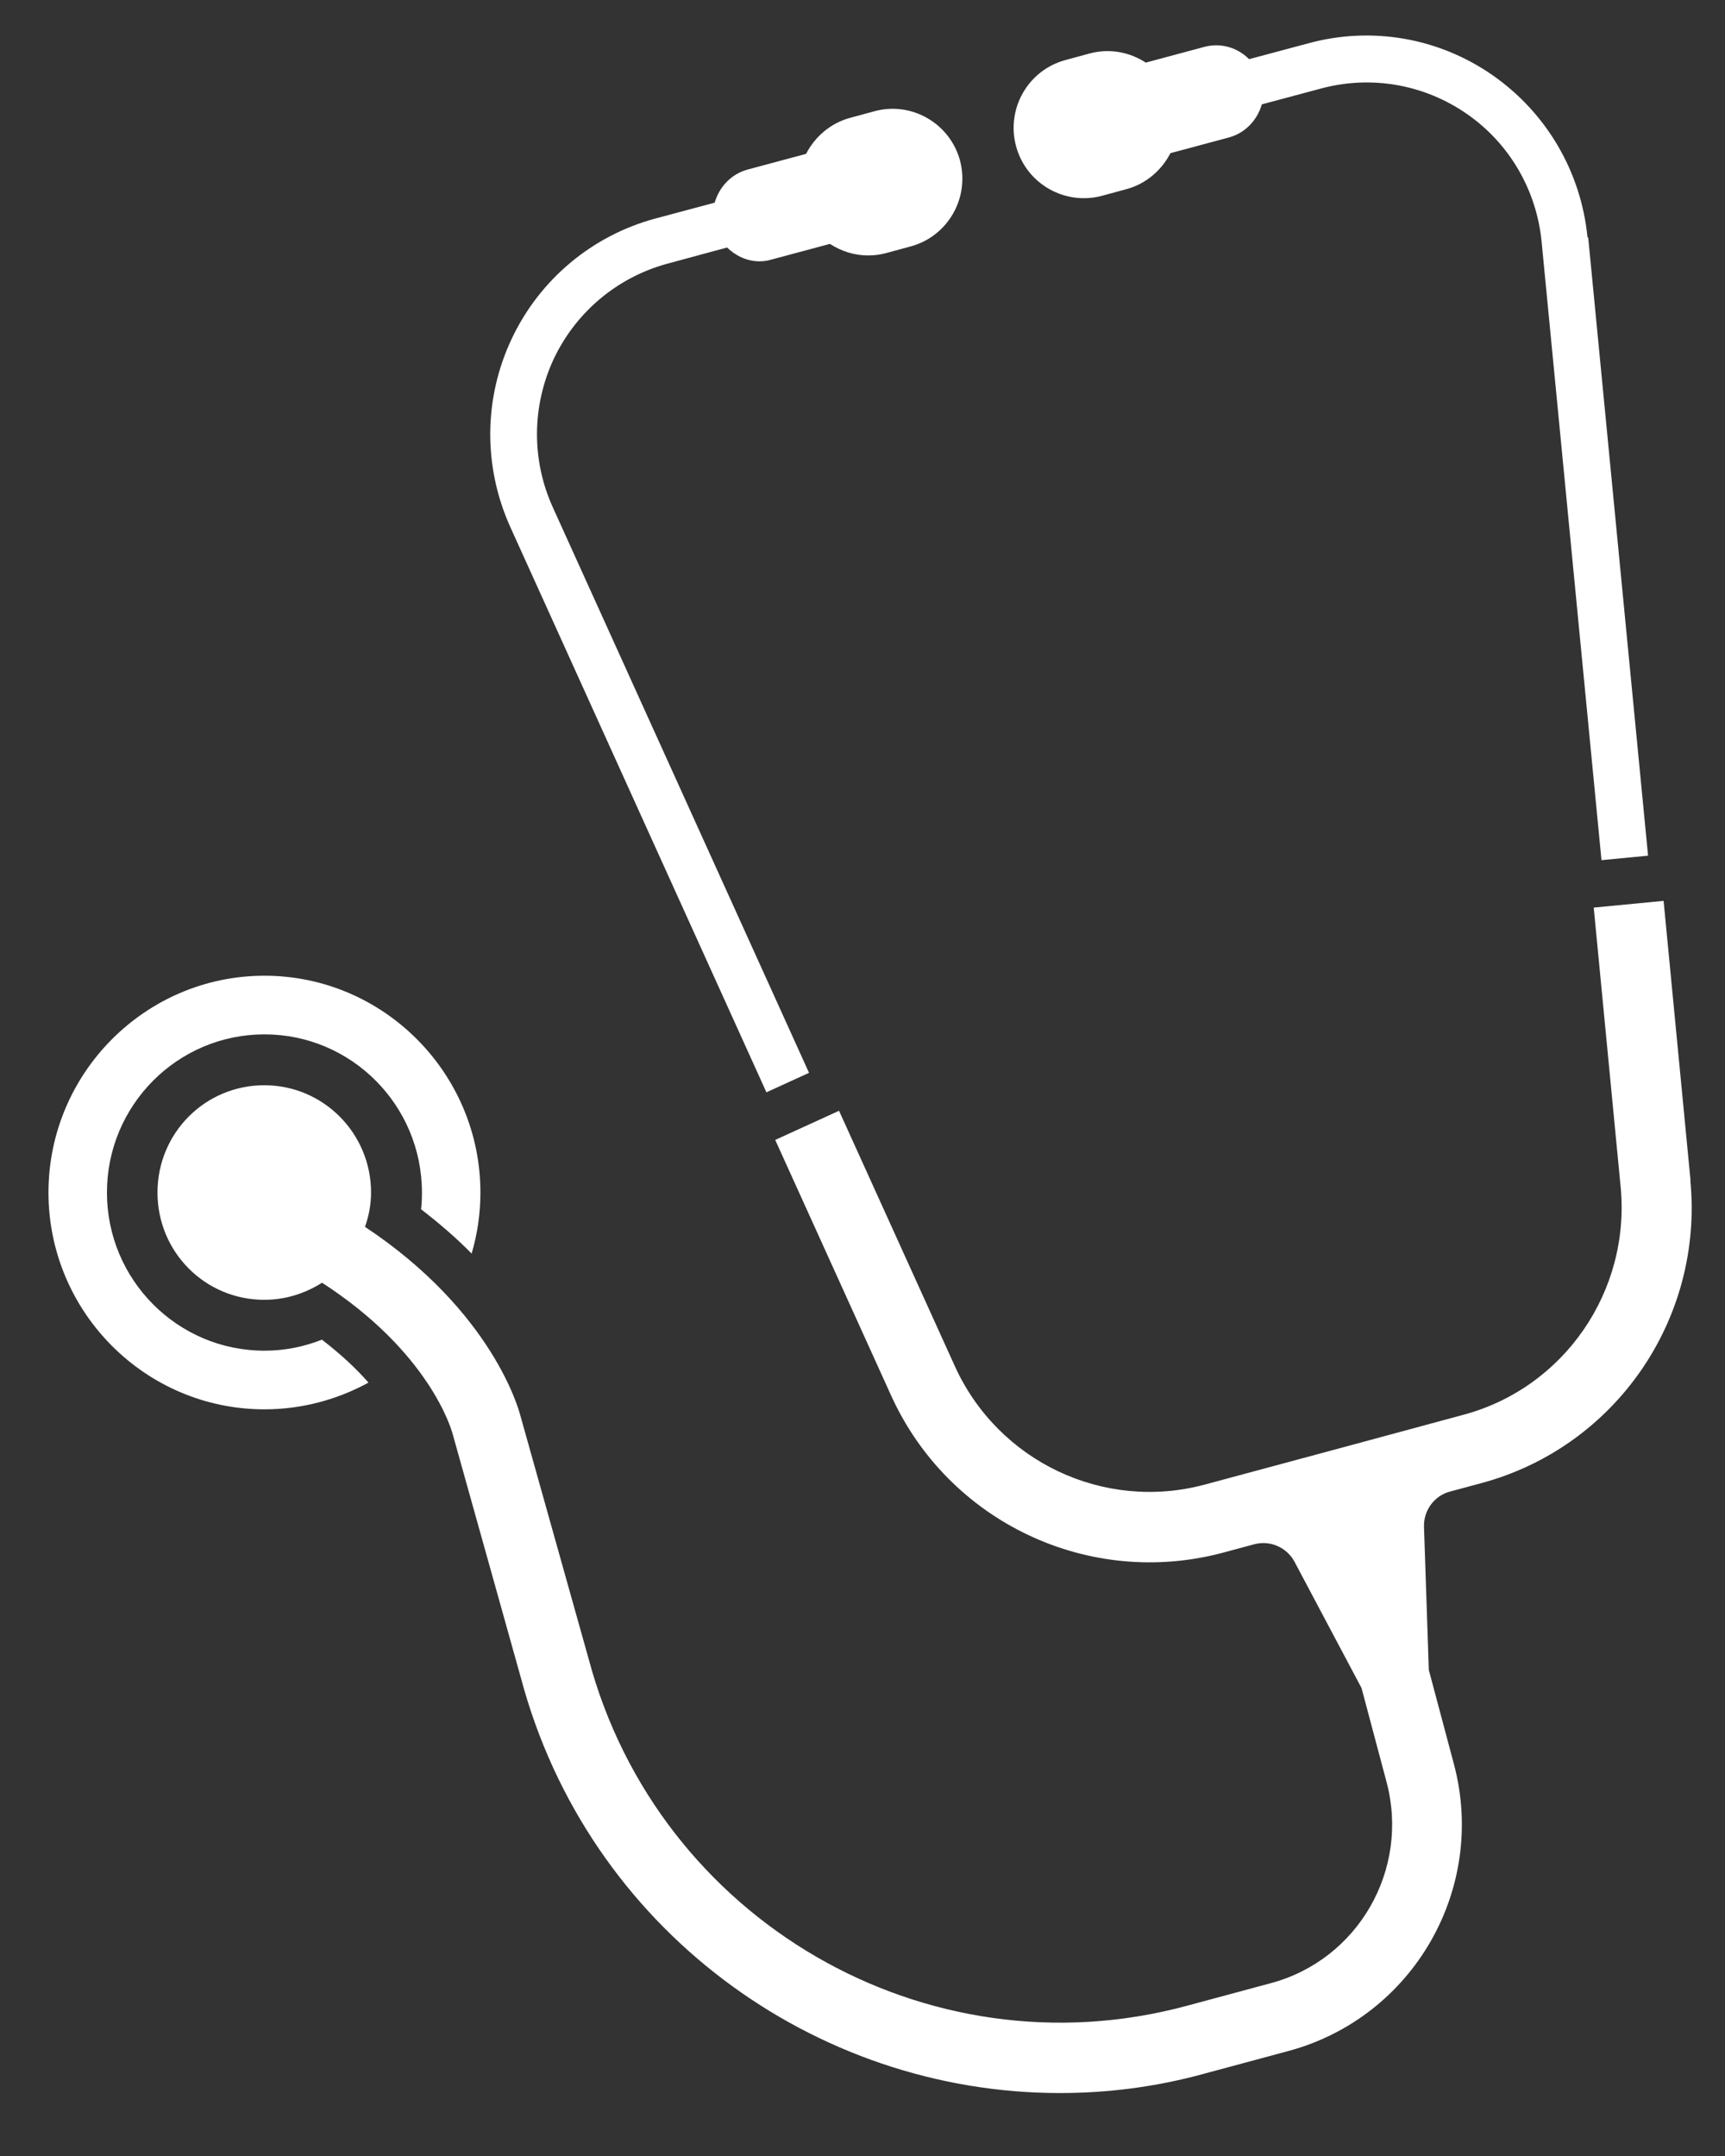
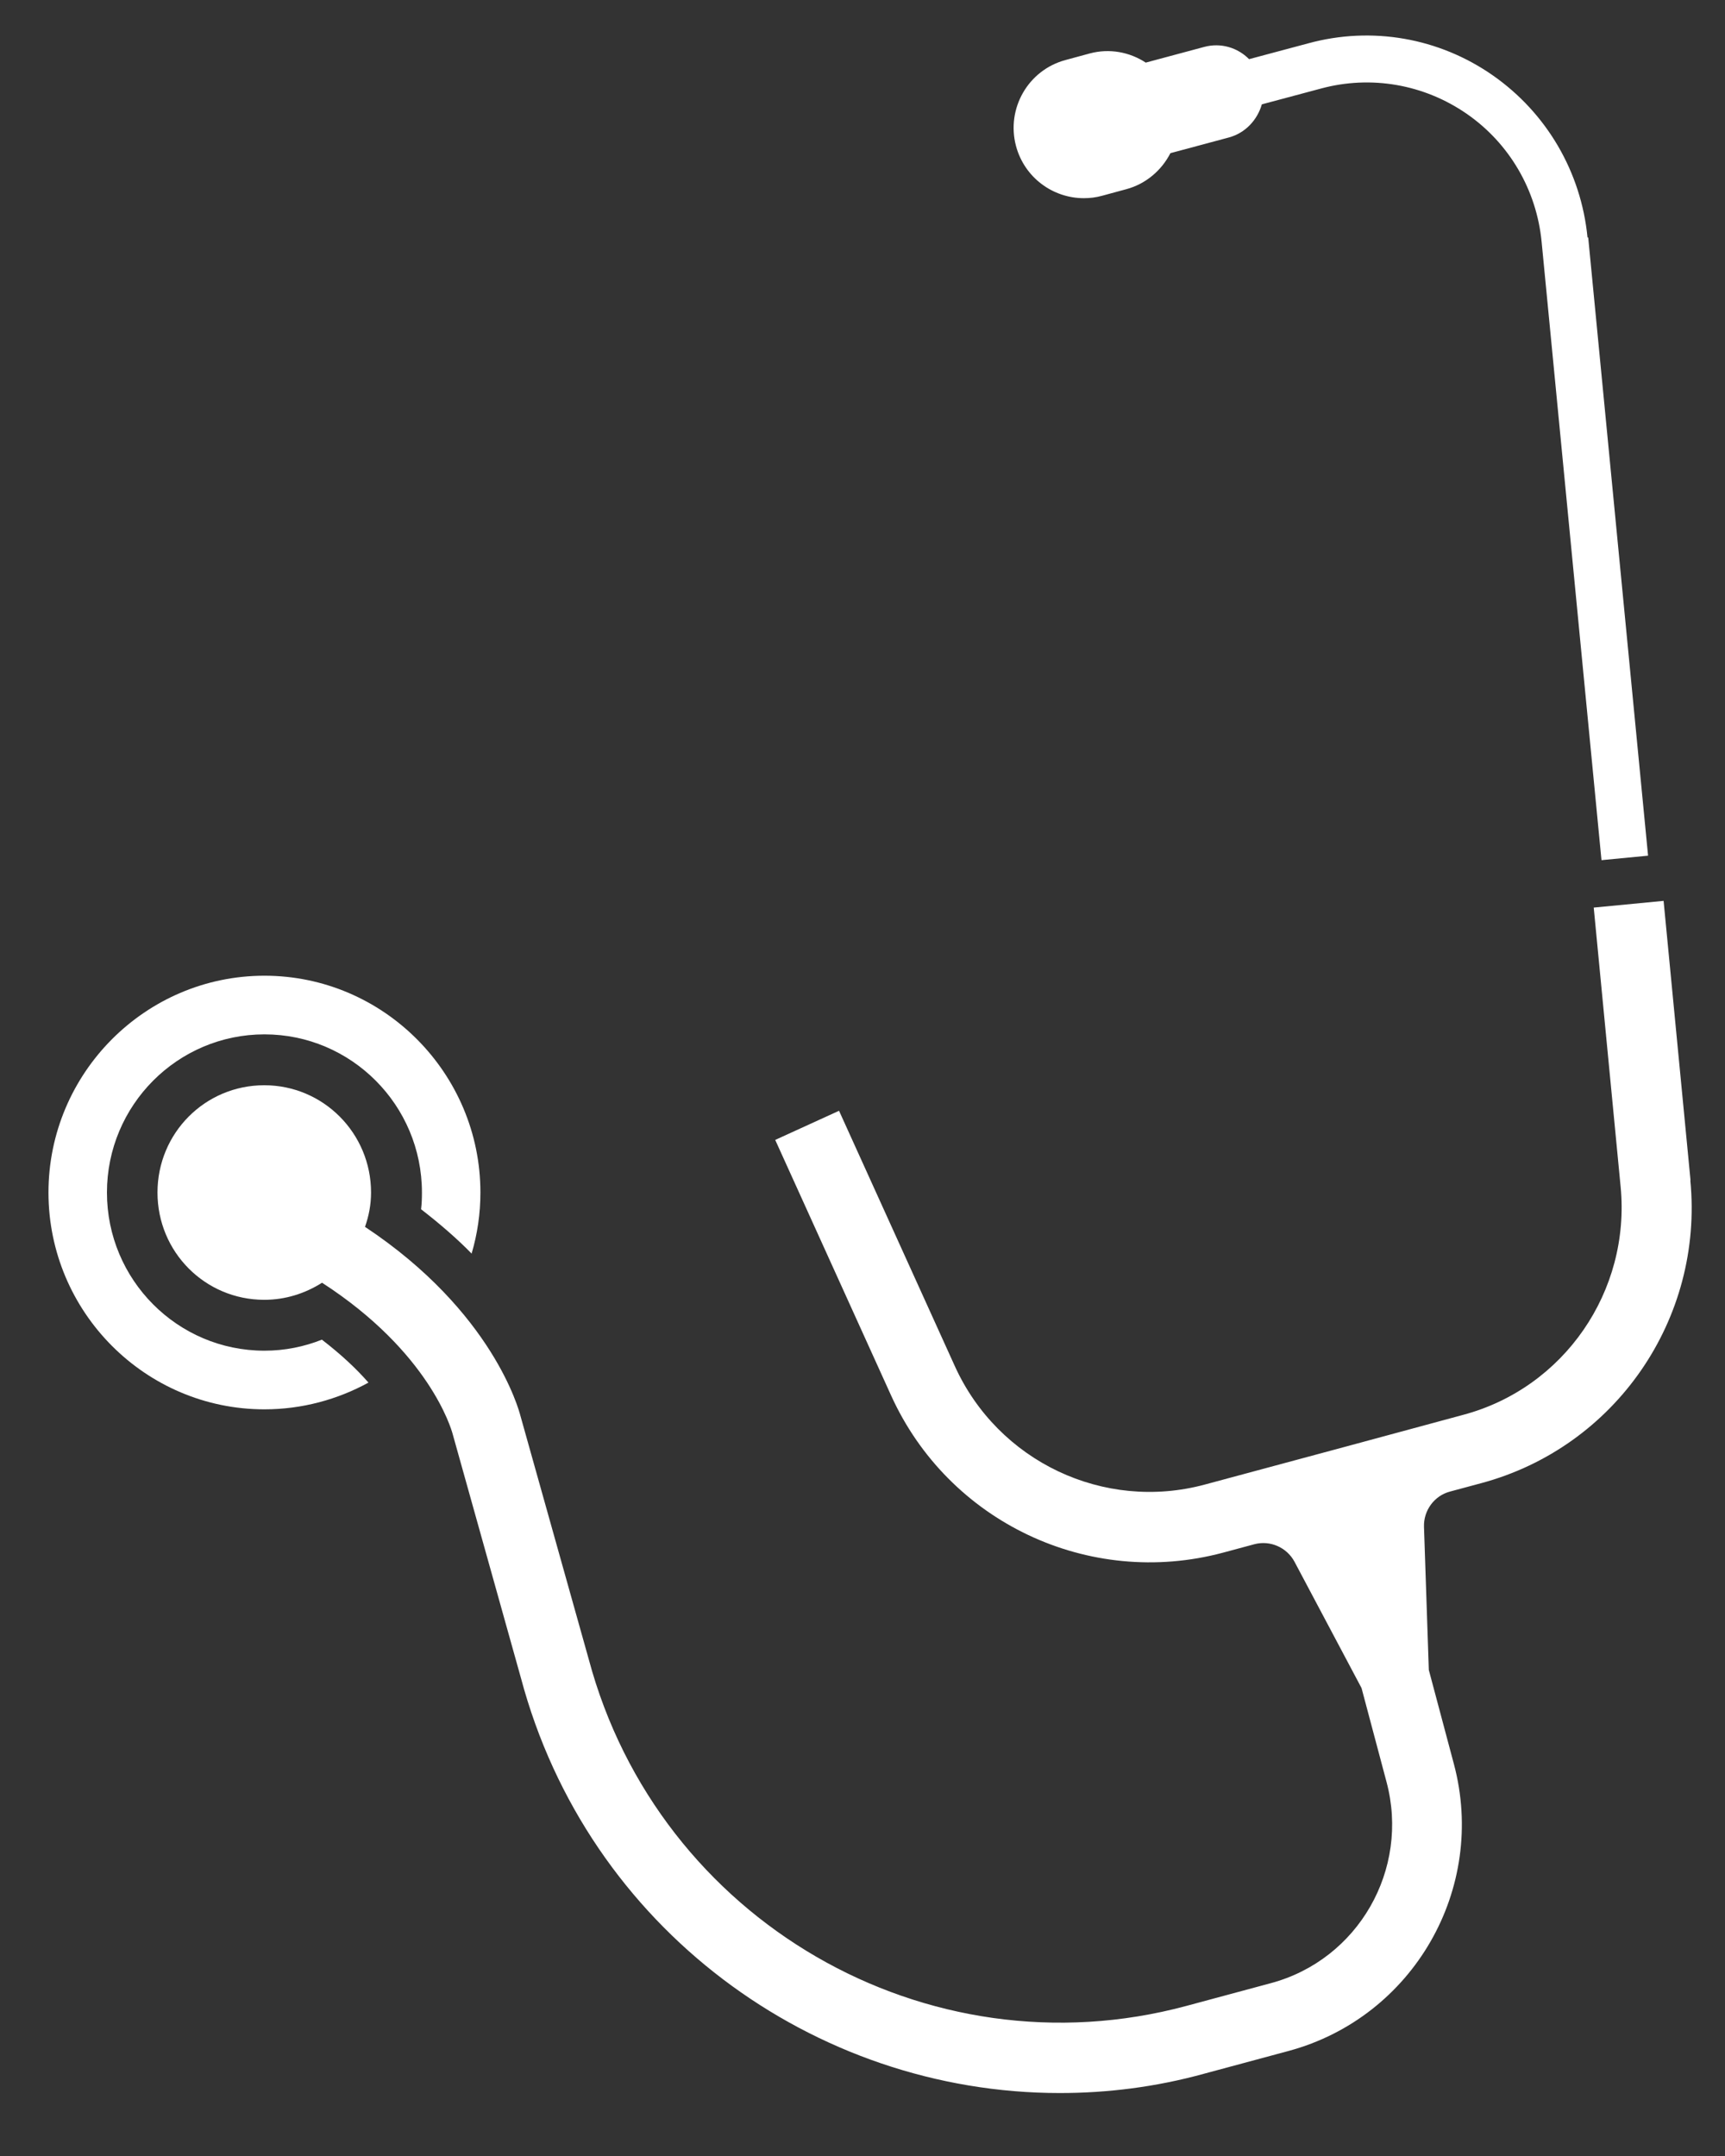
<svg xmlns="http://www.w3.org/2000/svg" id="Layer_1" data-name="Layer 1" viewBox="0 0 100 125">
  <rect x="0" y="0" width="100" height="125" fill="#333333" stroke="none" />
  <defs>
    <style>
      .cls-1 {
        fill: #fff;
      }
    </style>
  </defs>
  <path class="cls-1" d="M98,68.42l-1.56-16.19-4.05,.39,1.56,16.19c.58,6.05-3.28,11.66-9.13,13.22l-6.8,1.84-8.17,2.2c-5.85,1.58-11.99-1.33-14.5-6.87l-6.71-14.8-3.7,1.69,6.71,14.8c3.33,7.36,11.47,11.21,19.25,9.13l1.82-.49c.91-.24,1.87,.18,2.32,1.01l3.89,7.33,1.45,5.45c1.35,5.07-1.64,10.3-6.71,11.66l-4.9,1.32c-15.05,4.05-30.59-4.95-34.64-20.1l-3.97-14.15c-.07-.26-1.57-5.99-9-10.92,.22-.63,.35-1.28,.35-1.99,0-3.43-2.76-6.22-6.19-6.22s-6.19,2.77-6.19,6.22,2.76,6.22,6.19,6.22c1.23,0,2.37-.37,3.35-.99,6.23,4.03,7.49,8.49,7.56,8.73l3.97,14.19c3.86,14.49,16.96,24.06,31.24,24.06,2.76,0,5.57-.35,8.36-1.12l4.9-1.32c7.22-1.95,11.52-9.4,9.58-16.65l-1.45-5.44-.28-8.3c-.03-.95,.6-1.8,1.5-2.04l1.82-.49c7.78-2.09,12.9-9.52,12.12-17.56h.01Z" />
  <path class="cls-1" d="M18.66,77.67c-1.03,.41-2.15,.64-3.33,.64-5.04,0-9.13-4.11-9.13-9.17s4.09-9.17,9.13-9.17,9.13,4.11,9.13,9.17c0,.33-.01,.65-.05,.97,1.11,.86,2.09,1.71,2.93,2.57,.33-1.12,.51-2.3,.51-3.54,0-6.92-5.62-12.57-12.52-12.57s-12.52,5.65-12.52,12.57,5.61,12.57,12.52,12.57c2.18,0,4.24-.57,6.03-1.55-.68-.78-1.57-1.62-2.7-2.49Z" />
  <path class="cls-1" d="M92.03,13.77c-.37-3.8-2.37-7.22-5.49-9.4-3.12-2.18-7.02-2.86-10.69-1.86l-3.44,.92c-.66-.67-1.64-.97-2.6-.71l-3.39,.91c-.93-.61-2.1-.84-3.25-.53l-1.4,.38c-2.17,.58-3.45,2.82-2.87,4.99,.49,1.82,2.13,3.02,3.93,3.02,.35,0,.7-.04,1.06-.14l1.4-.38c1.15-.31,2.05-1.1,2.56-2.09l3.39-.91c.96-.26,1.65-1.02,1.91-1.92l3.44-.92c2.9-.78,5.97-.24,8.44,1.47,2.47,1.71,4.05,4.42,4.34,7.43l3.47,35.84,2.7-.26-3.47-35.84h-.03Z" />
-   <path class="cls-1" d="M55.66,9.33c-.58-2.18-2.82-3.47-4.97-2.88l-1.4,.38c-1.15,.31-2.05,1.1-2.56,2.09l-3.39,.91c-.96,.26-1.65,1.02-1.91,1.92l-3.44,.92c-3.67,.99-6.71,3.54-8.33,6.98-1.63,3.46-1.65,7.41-.08,10.9l14.85,32.78,2.47-1.13-14.85-32.78c-1.25-2.75-1.22-5.88,.05-8.61,1.29-2.72,3.68-4.73,6.58-5.52l3.47-.94c.5,.49,1.17,.8,1.87,.8,.23,0,.47-.03,.7-.1l3.39-.91c.65,.42,1.41,.67,2.21,.67,.35,0,.7-.04,1.06-.14l1.4-.38c2.17-.58,3.45-2.82,2.87-4.99v.03Z" />
</svg>